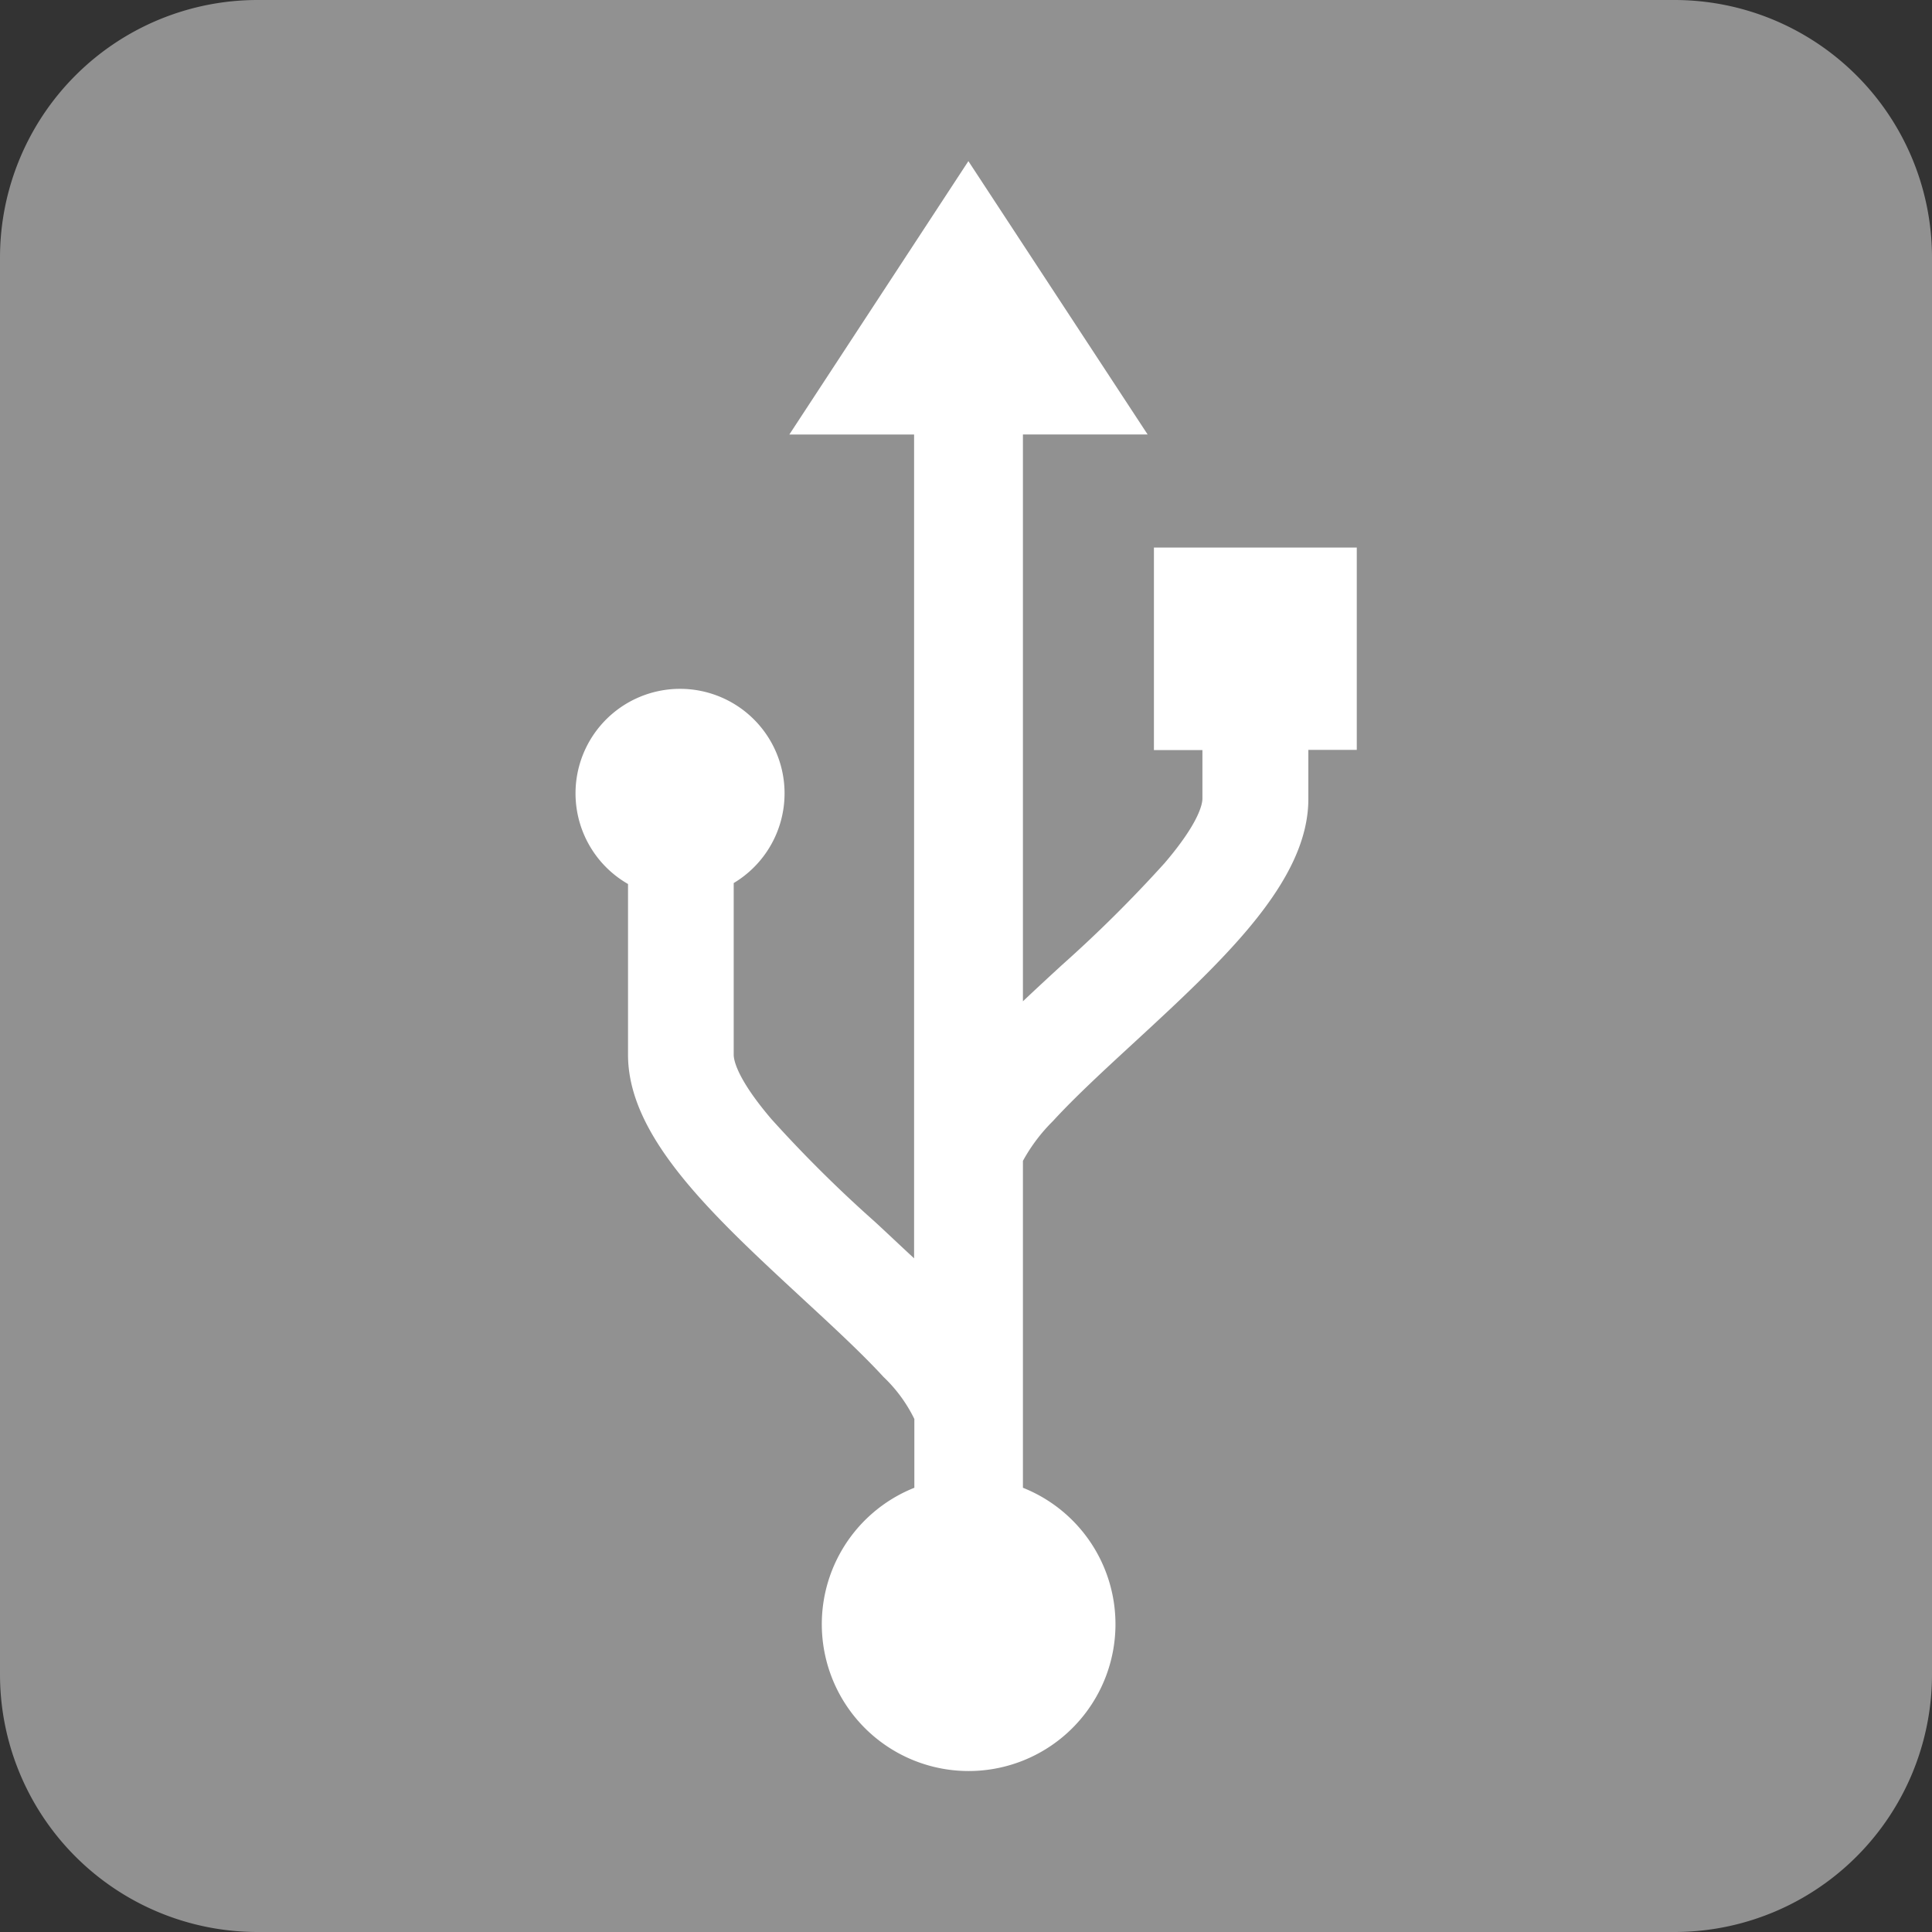
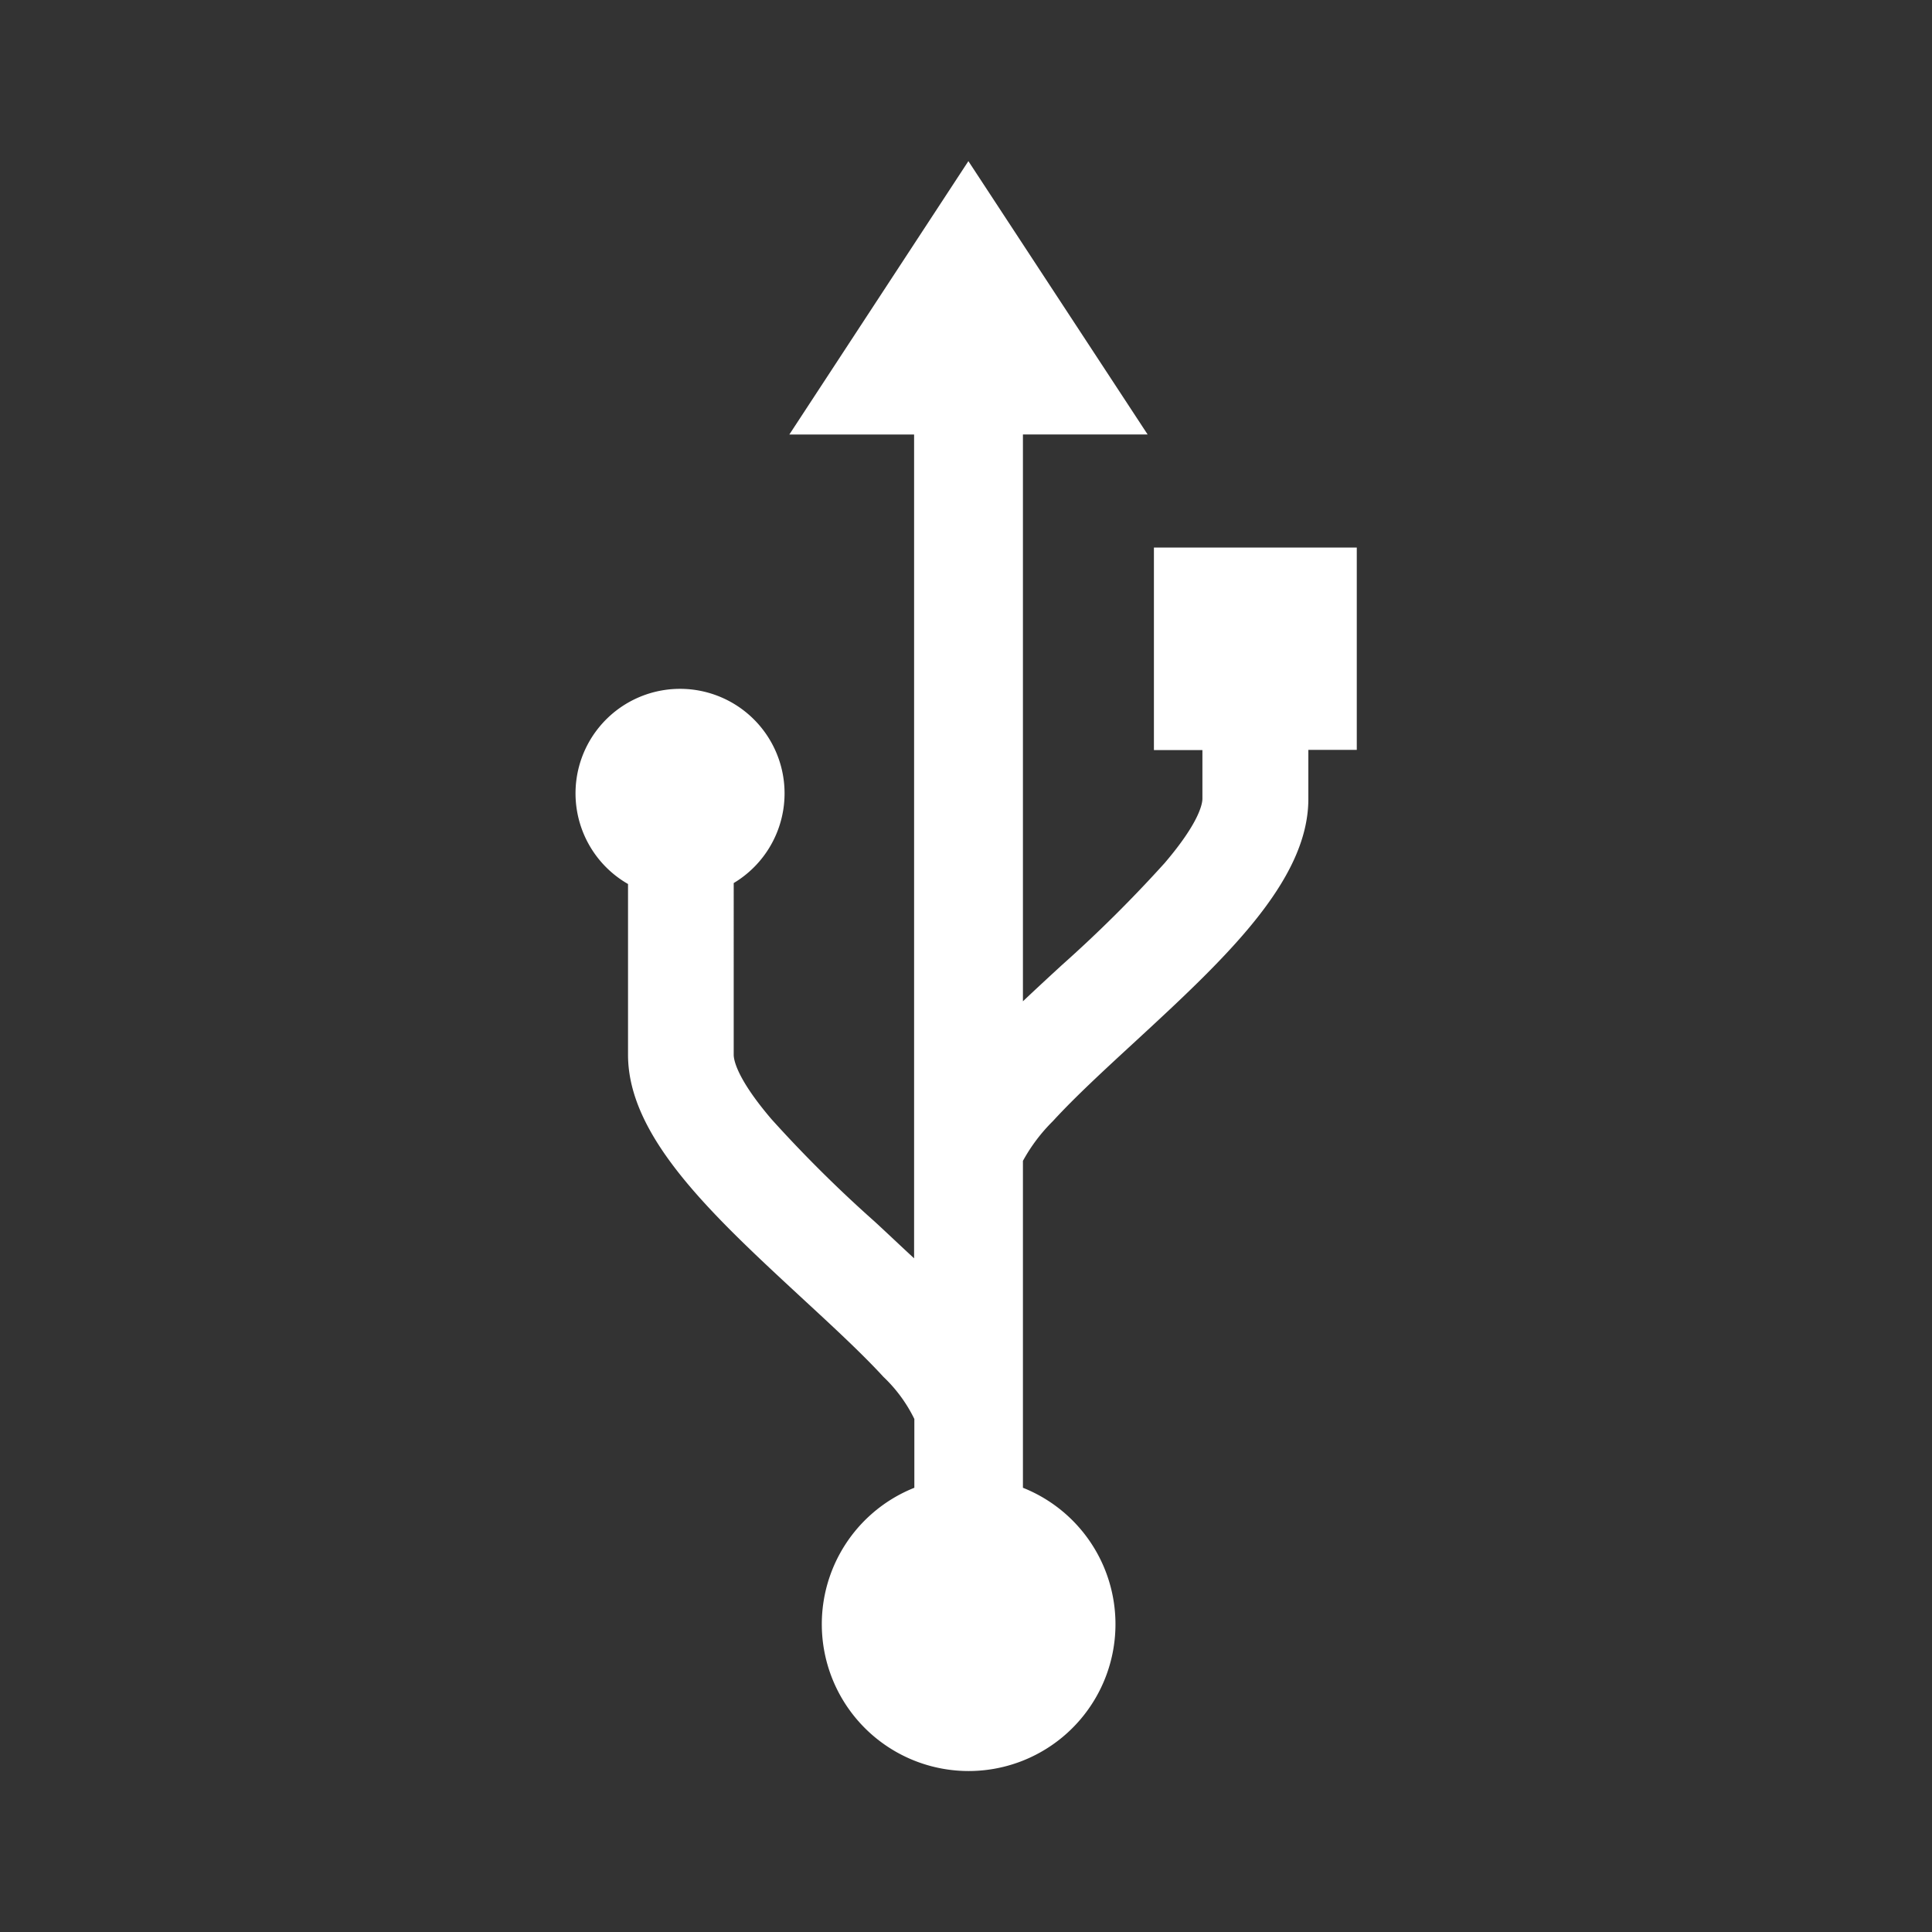
<svg xmlns="http://www.w3.org/2000/svg" width="30" height="30" viewBox="0 0 30 30">
  <rect x="0" y="0" width="30" height="30" fill="#333333" stroke="none" />
  <g id="グループ_1313" data-name="グループ 1313" transform="translate(-10 -10)">
-     <path id="パス_1104" data-name="パス 1104" d="M4,0H26a4,4,0,0,1,4,4V26a4,4,0,0,1-4,4H4a4,4,0,0,1-4-4V4A4,4,0,0,1,4,0" transform="translate(10 10)" fill="#919191" />
    <path id="パス_1105" data-name="パス 1105" d="M15.037,2.5l-2.78,4.245h1.937V19.537c-.2-.184-.4-.375-.614-.572a20.307,20.307,0,0,1-1.6-1.588c-.545-.638-.587-.927-.587-1V13.71a1.623,1.623,0,1,0-1.641.015v2.652c0,1.285,1.321,2.5,2.719,3.794.469.433.912.842,1.248,1.208a2.273,2.273,0,0,1,.479.653V23.1a2.28,2.28,0,1,0,1.686,0V18.024a2.672,2.672,0,0,1,.465-.617c.336-.367.779-.776,1.248-1.208,1.4-1.291,2.719-2.51,2.719-3.795v-.762h.752V8.5H17.918v3.145h.753V12.4c0,.074-.043.363-.587,1a20.656,20.656,0,0,1-1.6,1.588c-.209.192-.41.378-.6.558V6.744h1.936Z" transform="translate(10 10.002)" fill="#fff" />
  </g>
</svg>